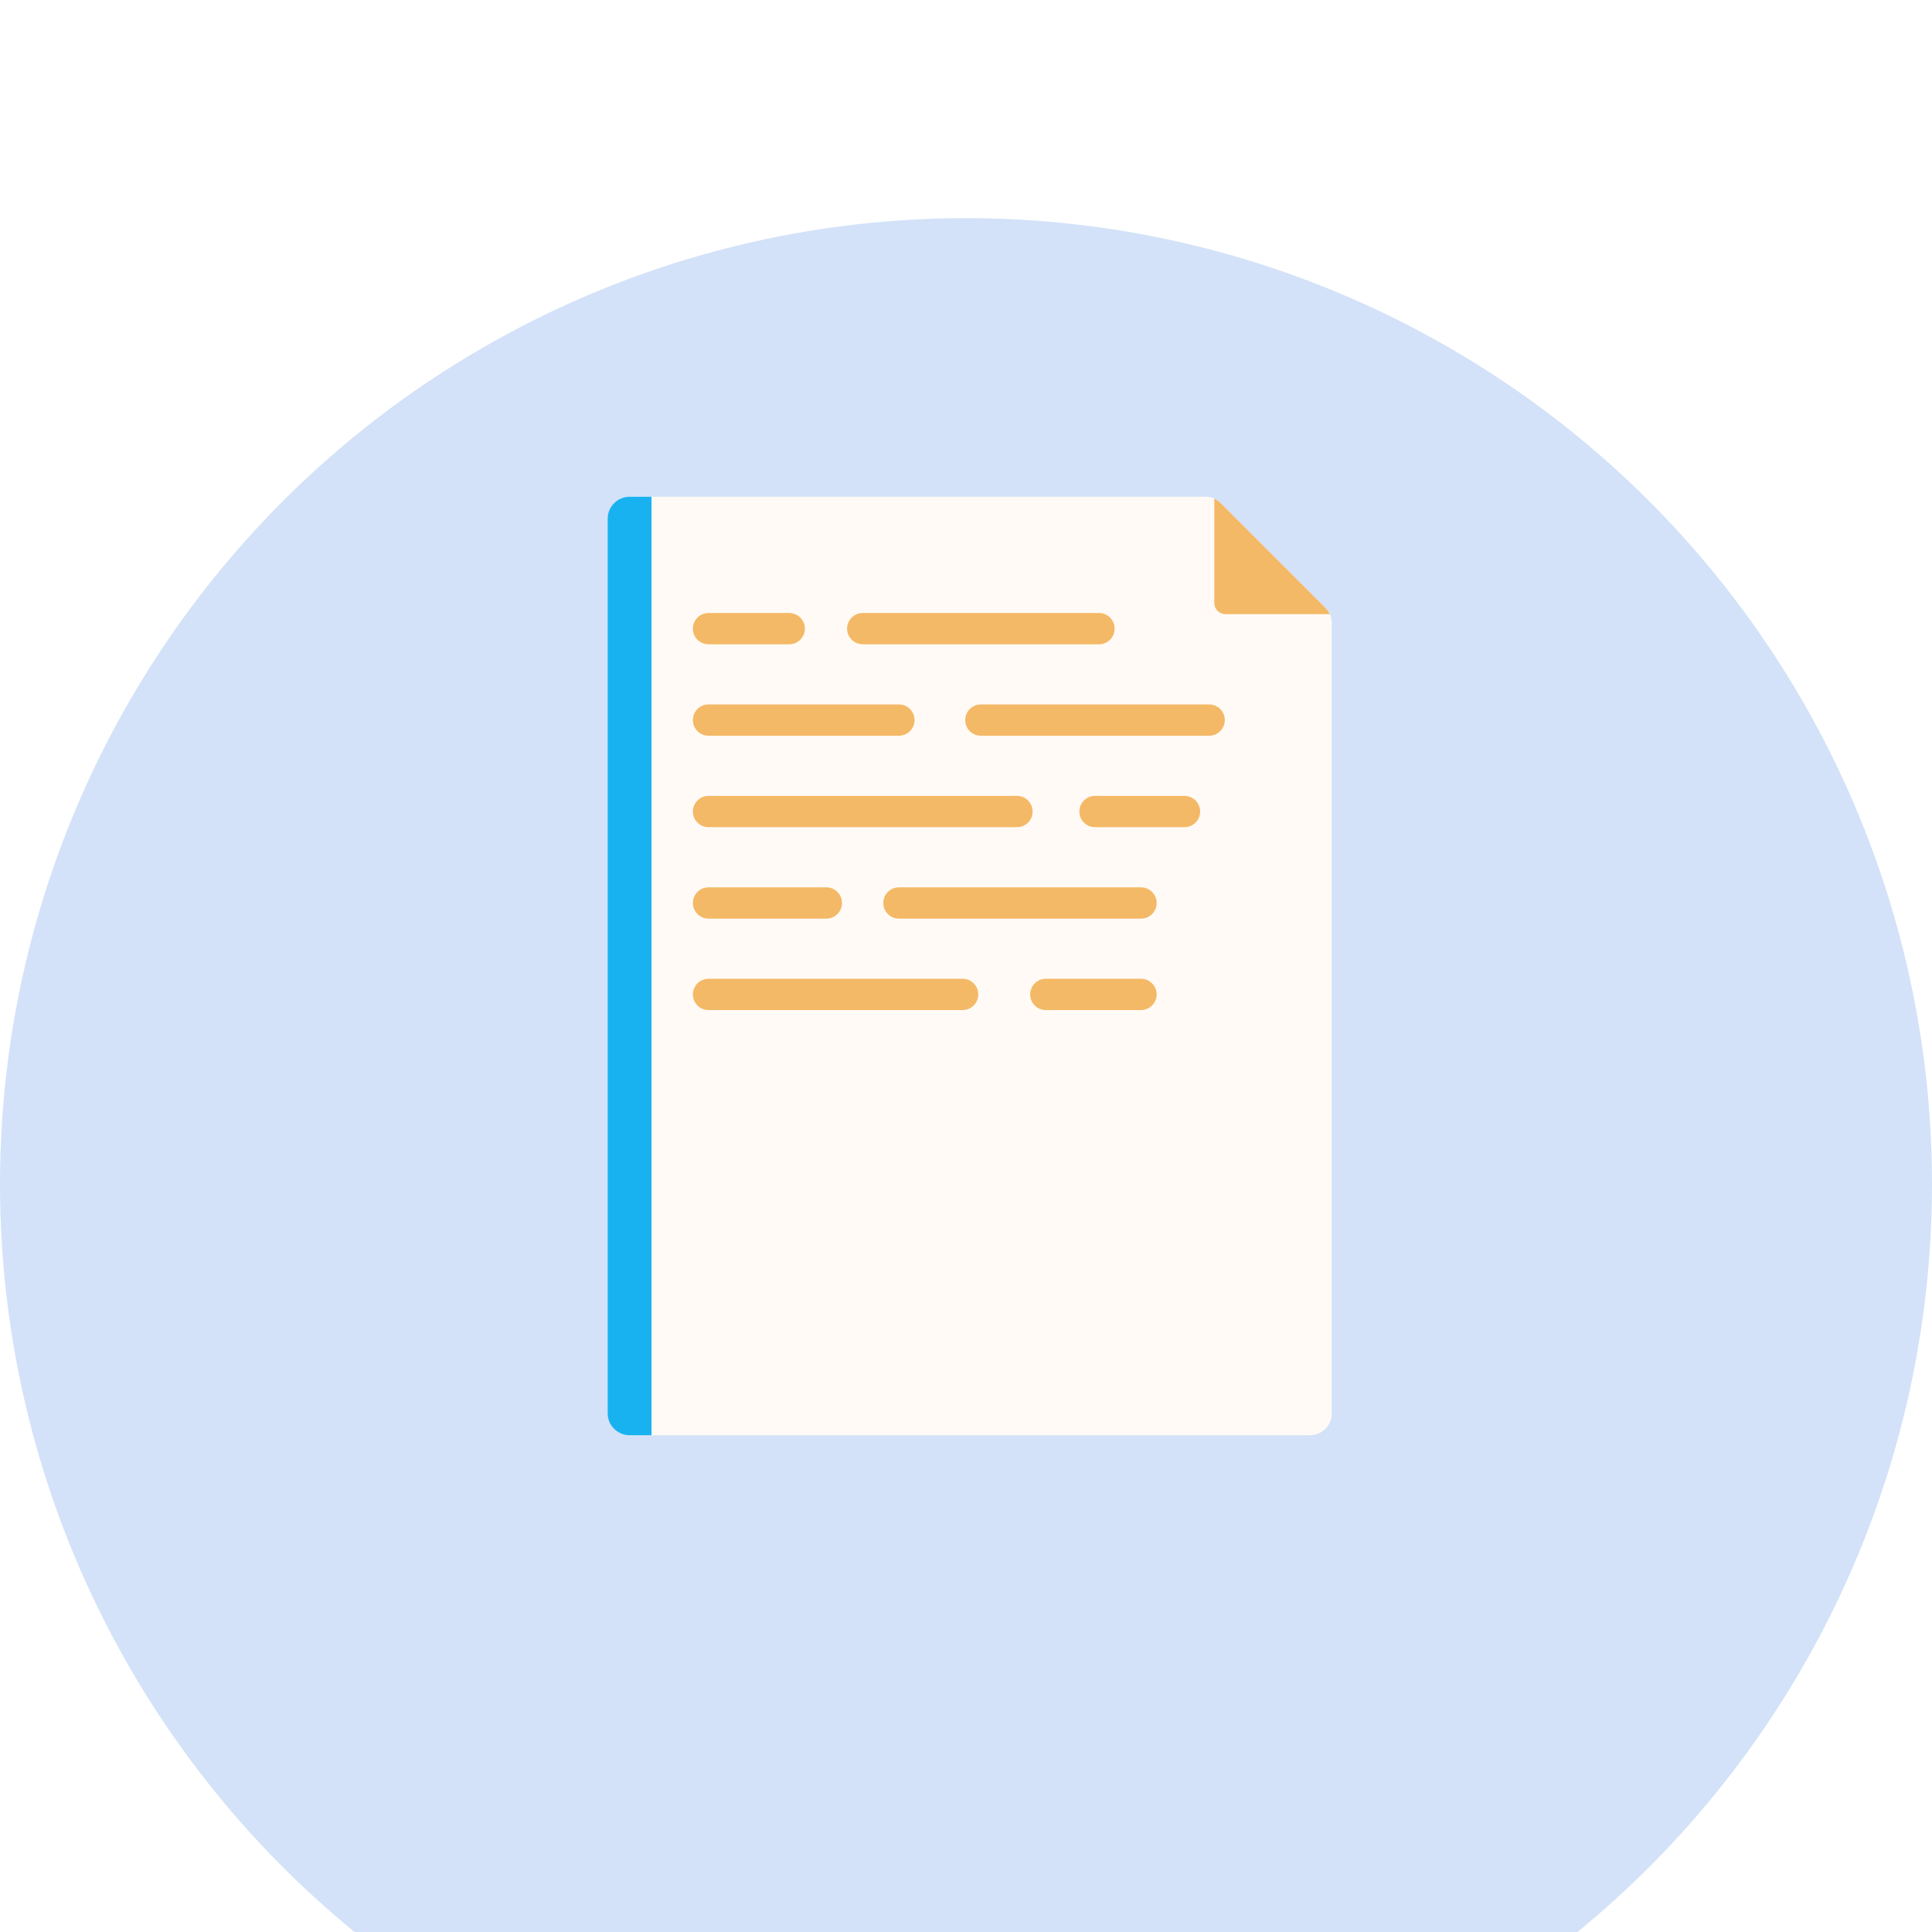
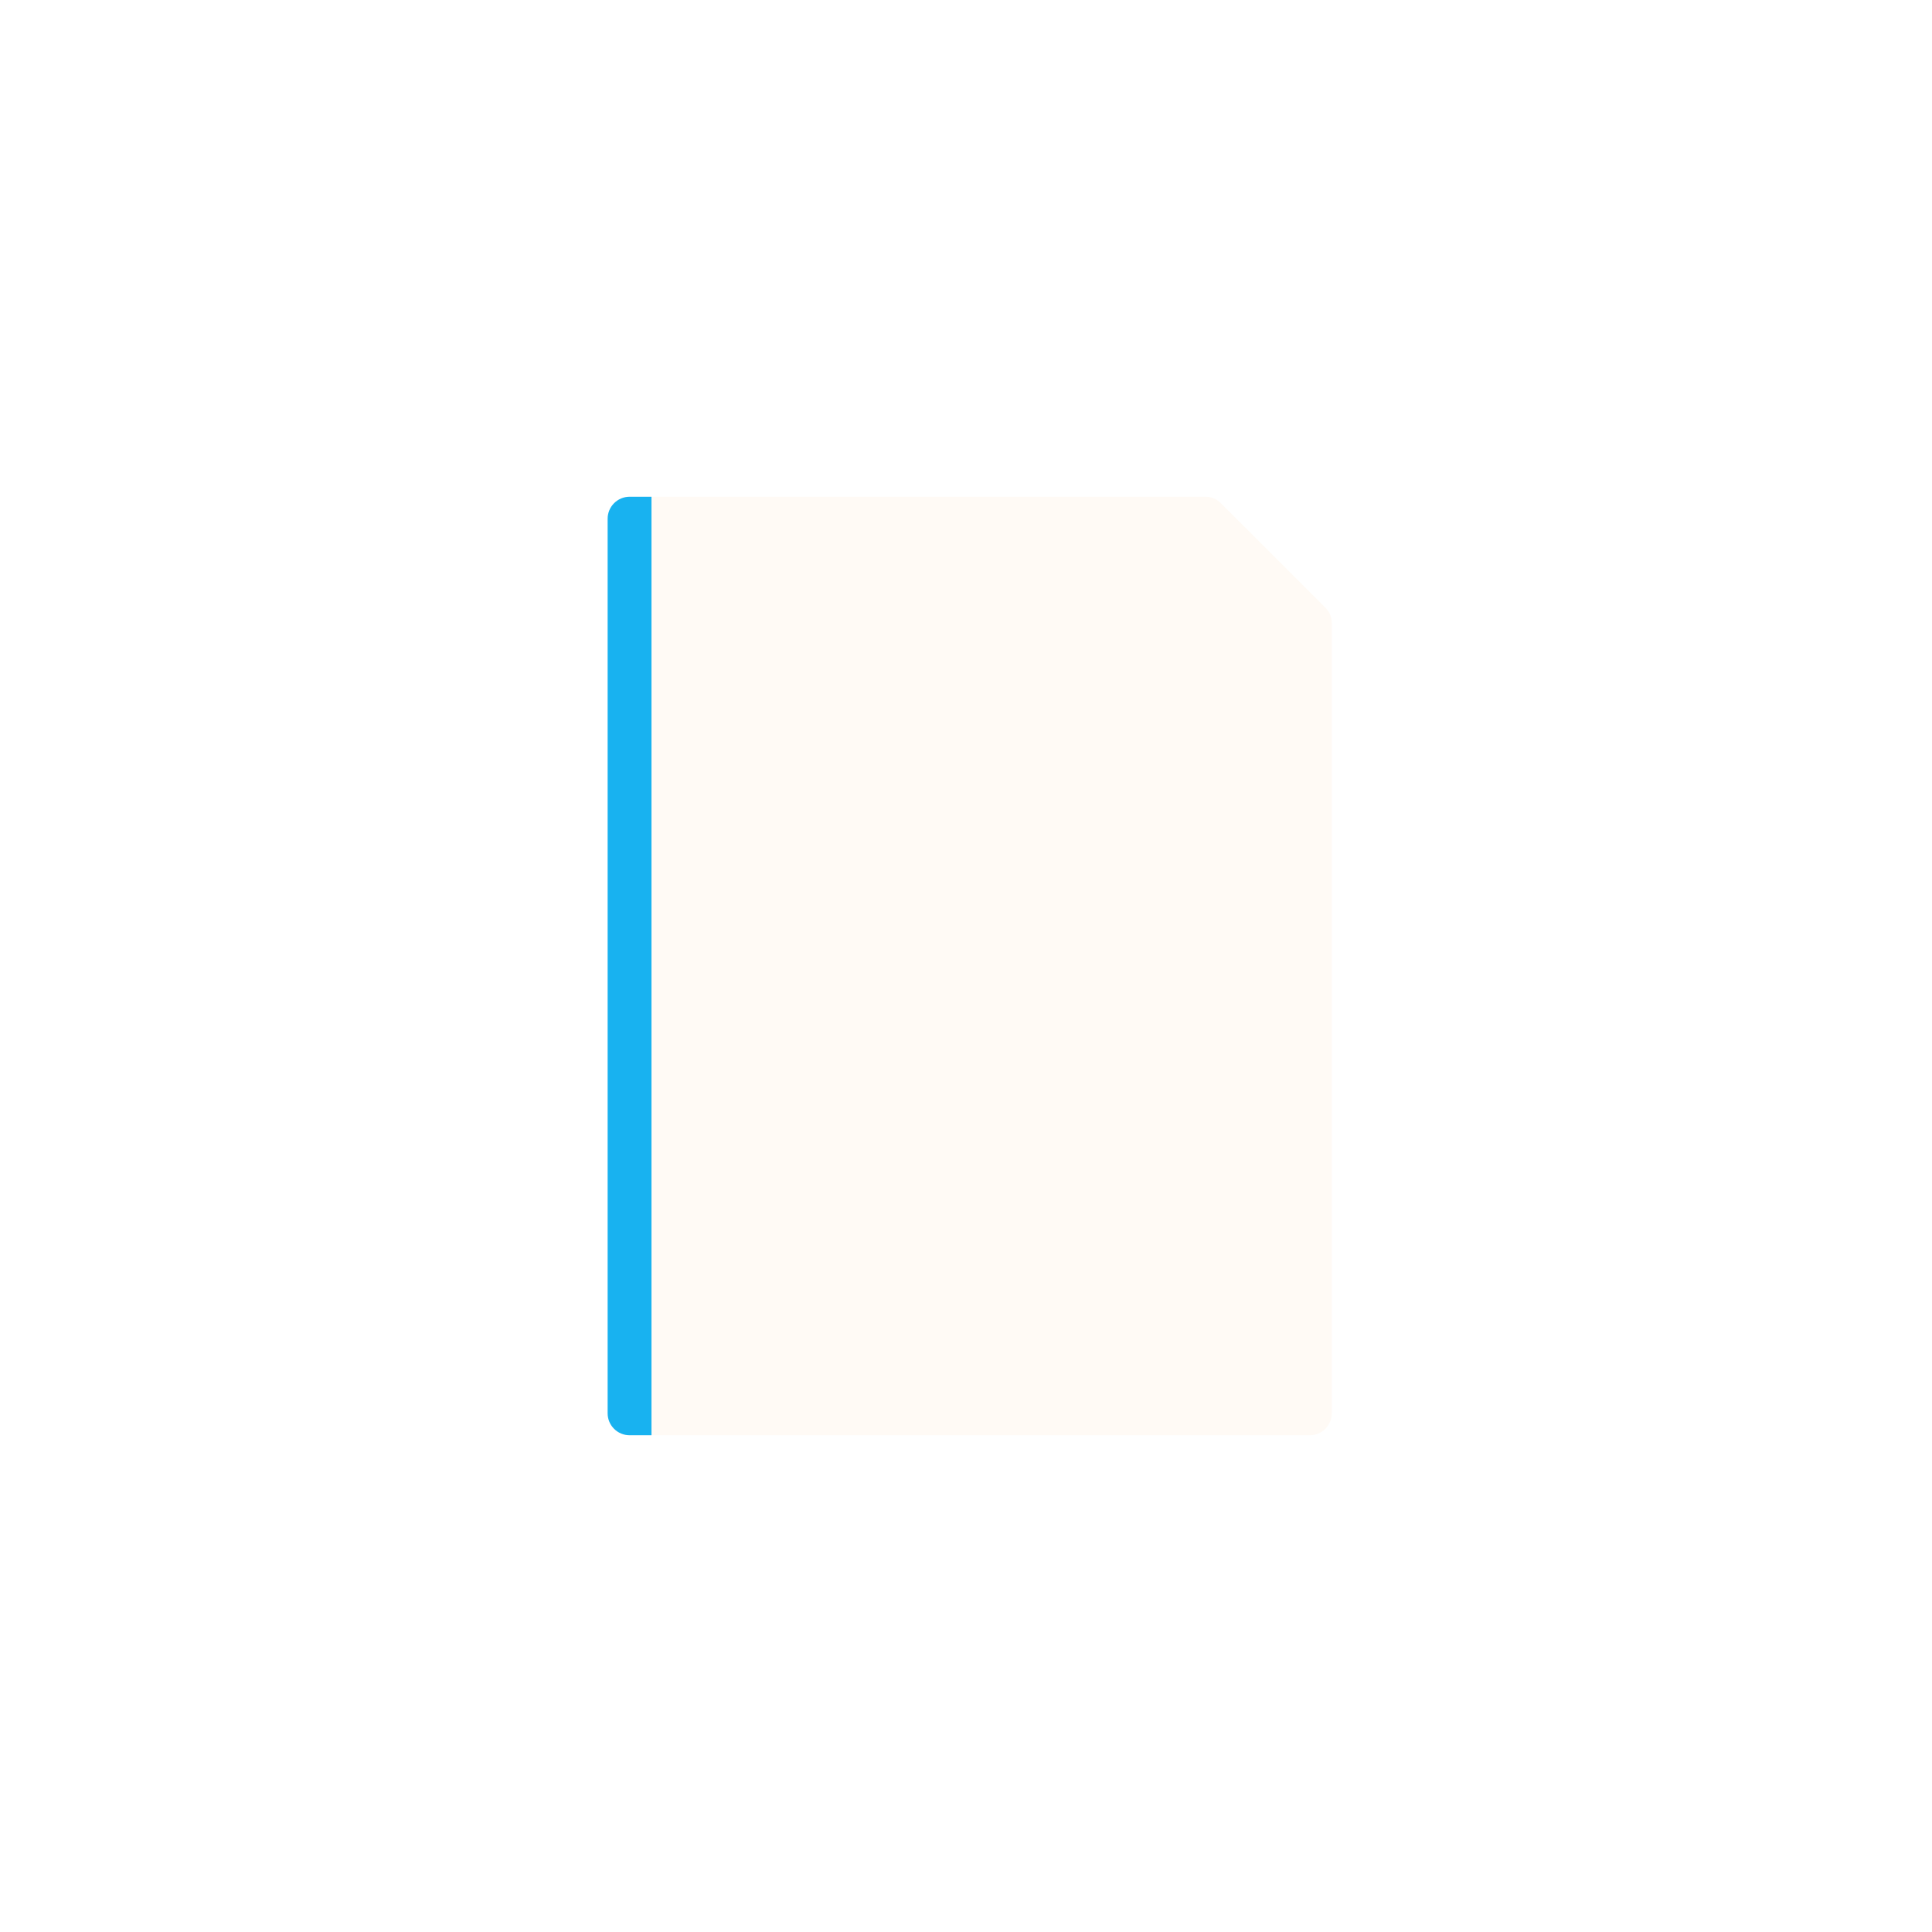
<svg xmlns="http://www.w3.org/2000/svg" width="62" height="62" viewBox="0 0 62 62" fill="none">
  <g filter="url(#filter0_i_65_5773)">
-     <circle cx="31" cy="31" r="31" fill="#D3E2F8" />
-   </g>
+     </g>
  <path fill-rule="evenodd" clip-rule="evenodd" d="M20.205 15.941H38.681C38.875 15.941 39.042 16.011 39.179 16.148L42.532 19.5C42.669 19.637 42.738 19.804 42.738 19.998V45.356C42.738 45.744 42.422 46.059 42.035 46.059H20.205C19.817 46.059 19.5 45.744 19.5 45.356V16.645C19.5 16.258 19.817 15.941 20.205 15.941Z" fill="#FFFAF5" />
-   <path fill-rule="evenodd" clip-rule="evenodd" d="M38.969 16.002V19.354C38.969 19.548 39.127 19.707 39.321 19.707H42.674C42.64 19.632 42.59 19.563 42.528 19.5L39.175 16.148C39.113 16.085 39.044 16.037 38.969 16.002Z" fill="#F4B966" />
  <path fill-rule="evenodd" clip-rule="evenodd" d="M20.205 15.941H20.907V46.059H20.205C19.817 46.059 19.5 45.744 19.5 45.356V16.645C19.5 16.258 19.817 15.941 20.205 15.941Z" fill="#18B2F0" />
-   <path fill-rule="evenodd" clip-rule="evenodd" d="M27.686 20.676C27.409 20.676 27.184 20.451 27.184 20.174C27.184 19.897 27.409 19.672 27.686 19.672H35.268C35.545 19.672 35.77 19.897 35.77 20.174C35.77 20.451 35.545 20.676 35.268 20.676H27.686ZM22.737 20.676C22.46 20.676 22.235 20.451 22.235 20.174C22.235 19.897 22.46 19.672 22.737 19.672H25.327C25.604 19.672 25.829 19.897 25.829 20.174C25.829 20.451 25.604 20.676 25.327 20.676H22.737ZM31.477 23.61C31.2 23.61 30.975 23.385 30.975 23.108C30.975 22.831 31.2 22.606 31.477 22.606H38.803C39.08 22.606 39.305 22.831 39.305 23.108C39.305 23.385 39.08 23.61 38.803 23.61H31.477ZM22.737 23.61C22.46 23.61 22.235 23.385 22.235 23.108C22.235 22.831 22.46 22.606 22.737 22.606H28.848C29.125 22.606 29.349 22.831 29.349 23.108C29.349 23.385 29.125 23.61 28.848 23.61H22.737ZM35.14 26.545C34.863 26.545 34.638 26.32 34.638 26.043C34.638 25.766 34.863 25.541 35.14 25.541H38.012C38.289 25.541 38.514 25.766 38.514 26.043C38.514 26.32 38.289 26.545 38.012 26.545H35.14ZM22.737 26.545C22.46 26.545 22.235 26.32 22.235 26.043C22.235 25.766 22.46 25.541 22.737 25.541H32.636C32.913 25.541 33.138 25.766 33.138 26.043C33.138 26.32 32.913 26.545 32.636 26.545H22.737ZM28.848 29.48C28.57 29.48 28.346 29.255 28.346 28.977C28.346 28.701 28.57 28.476 28.848 28.476H36.617C36.894 28.476 37.119 28.701 37.119 28.977C37.119 29.255 36.894 29.48 36.617 29.48H28.848ZM22.737 29.48C22.46 29.48 22.235 29.255 22.235 28.977C22.235 28.701 22.46 28.476 22.737 28.476H26.519C26.796 28.476 27.021 28.701 27.021 28.977C27.021 29.255 26.796 29.48 26.519 29.48H22.737ZM33.561 32.414C33.284 32.414 33.059 32.189 33.059 31.912C33.059 31.635 33.284 31.41 33.561 31.41H36.617C36.894 31.41 37.119 31.635 37.119 31.912C37.119 32.189 36.894 32.414 36.617 32.414H33.561ZM22.737 32.414C22.46 32.414 22.235 32.189 22.235 31.912C22.235 31.635 22.46 31.41 22.737 31.41H30.892C31.169 31.41 31.394 31.635 31.394 31.912C31.394 32.189 31.169 32.414 30.892 32.414H22.737Z" fill="#F4B966" />
  <defs>
    <filter id="filter0_i_65_5773" x="0" y="0" width="62" height="69" filterUnits="userSpaceOnUse" color-interpolation-filters="sRGB">
      <feFlood flood-opacity="0" result="BackgroundImageFix" />
      <feBlend mode="normal" in="SourceGraphic" in2="BackgroundImageFix" result="shape" />
      <feColorMatrix in="SourceAlpha" type="matrix" values="0 0 0 0 0 0 0 0 0 0 0 0 0 0 0 0 0 0 127 0" result="hardAlpha" />
      <feOffset dy="7" />
      <feGaussianBlur stdDeviation="4" />
      <feComposite in2="hardAlpha" operator="arithmetic" k2="-1" k3="1" />
      <feColorMatrix type="matrix" values="0 0 0 0 1 0 0 0 0 1 0 0 0 0 1 0 0 0 0.5 0" />
      <feBlend mode="normal" in2="shape" result="effect1_innerShadow_65_5773" />
    </filter>
  </defs>
</svg>